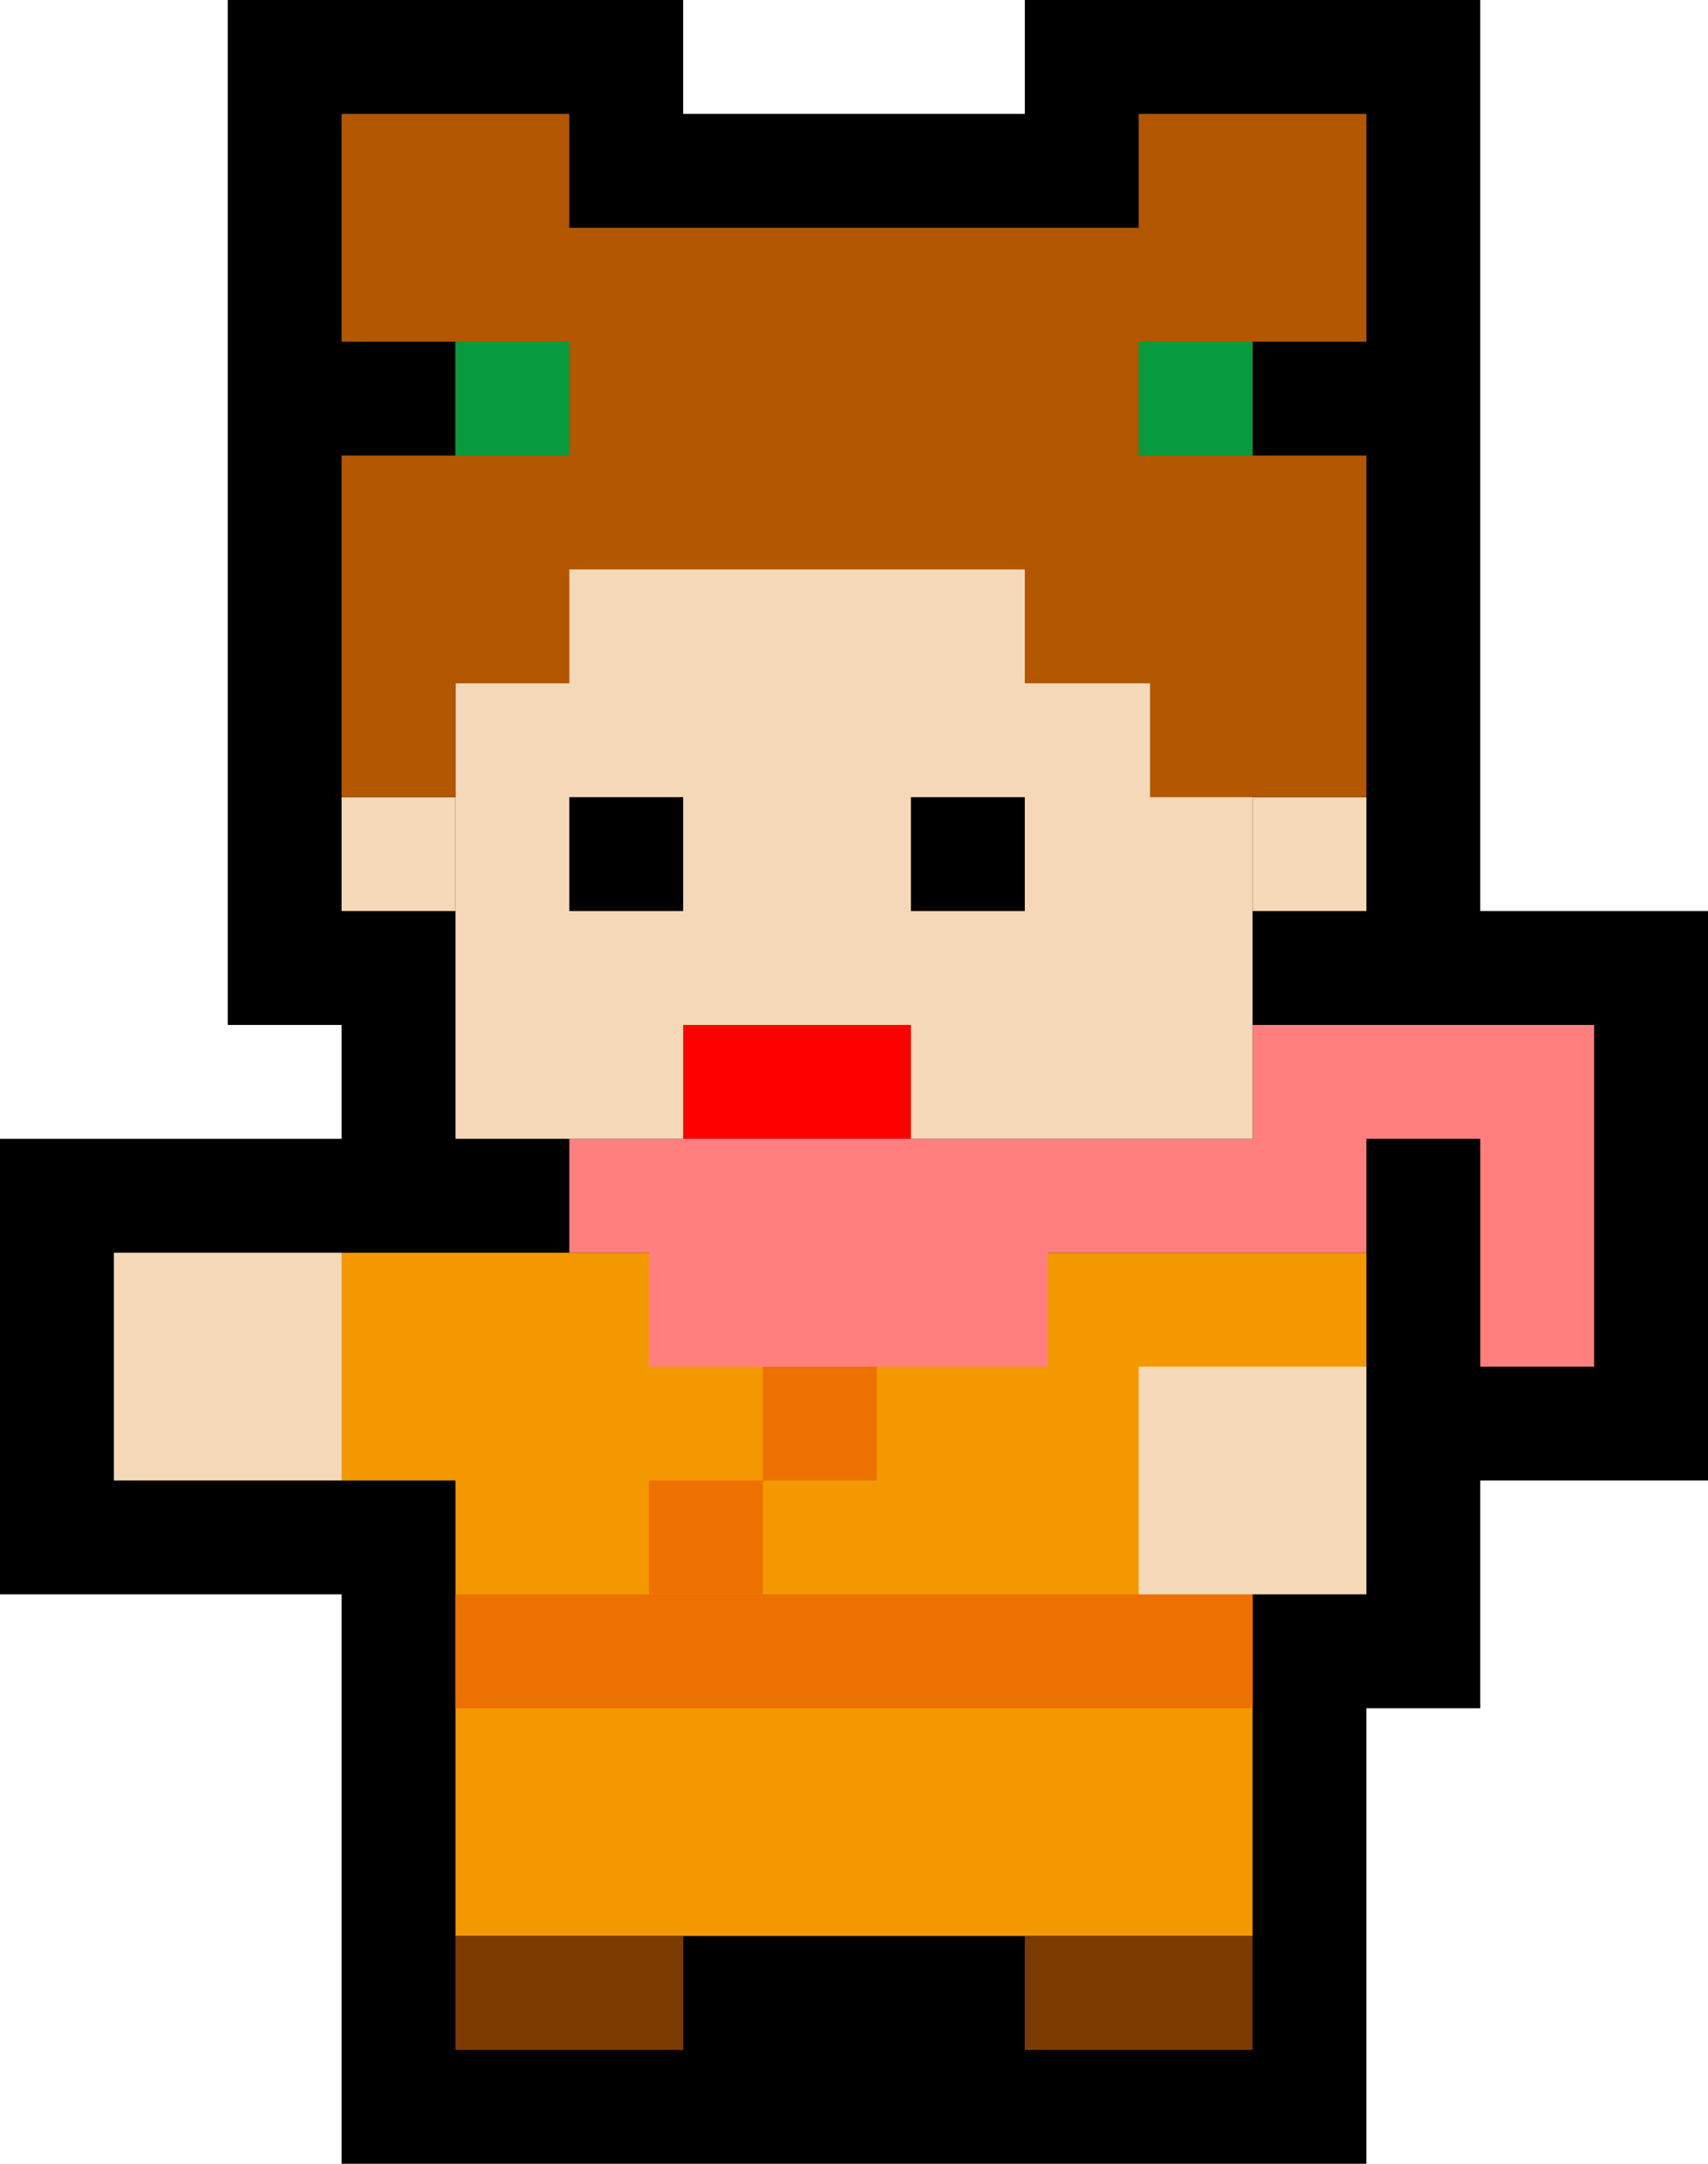
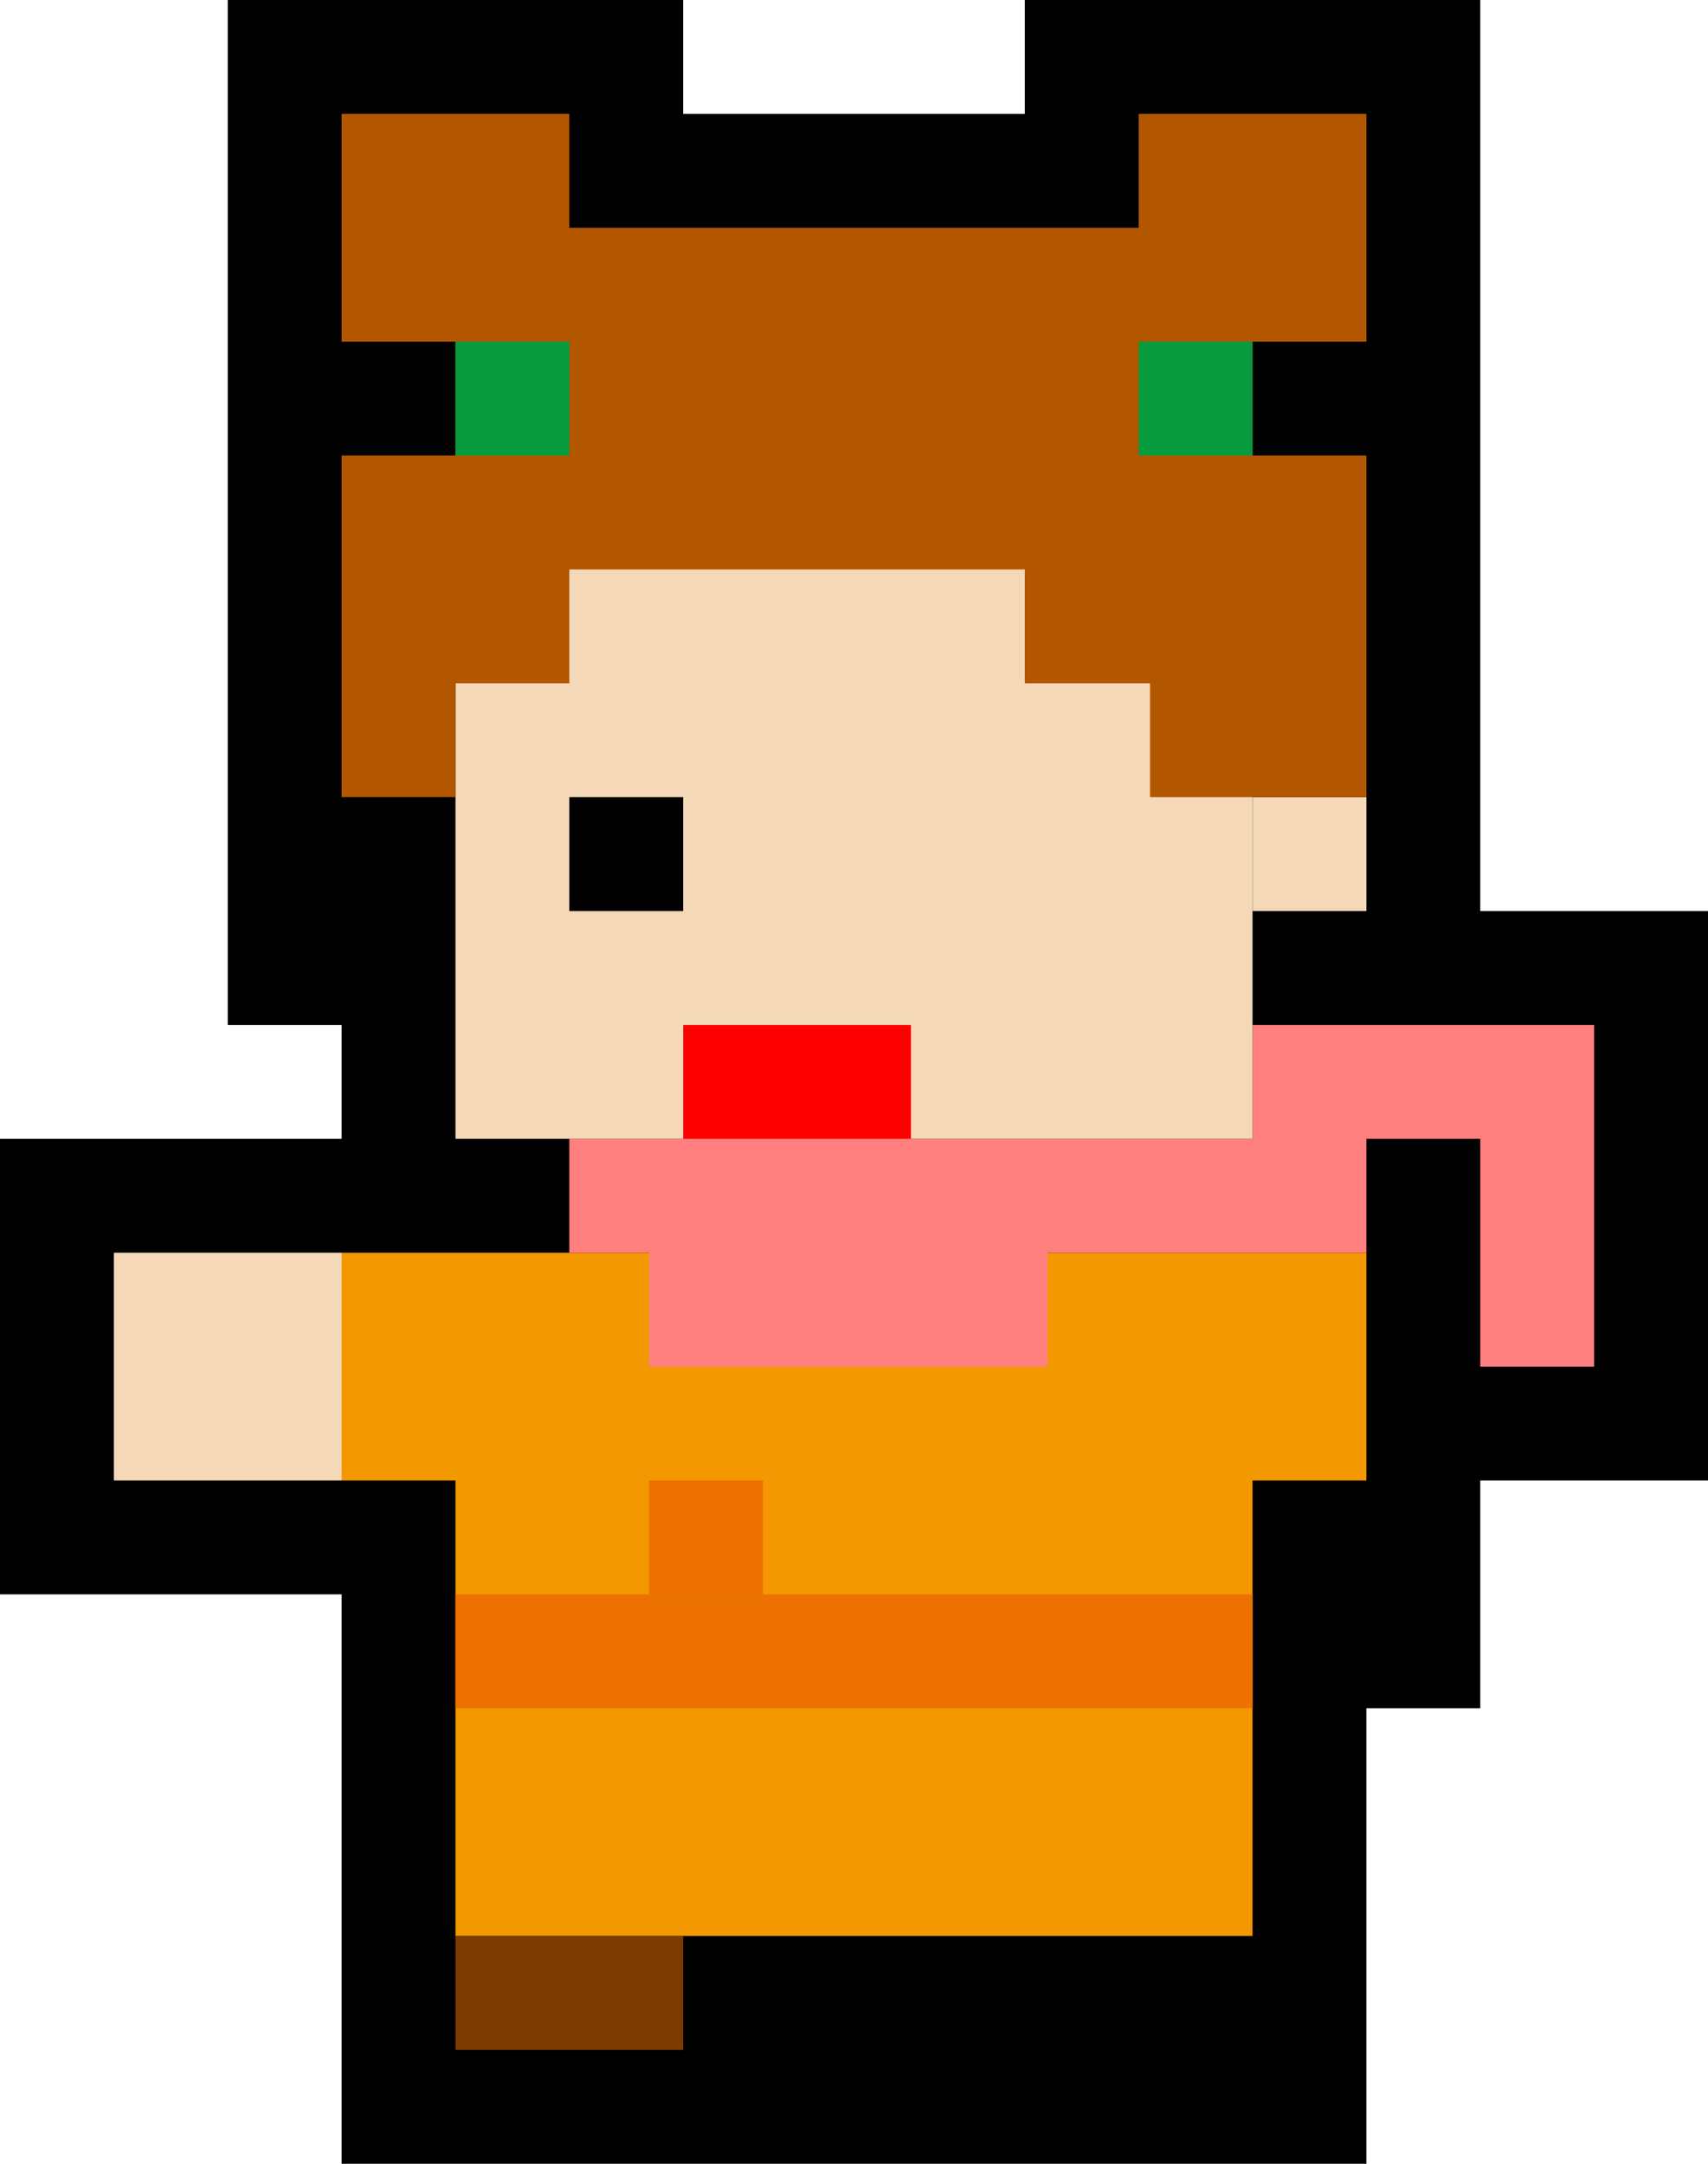
<svg xmlns="http://www.w3.org/2000/svg" width="150" height="190" viewBox="0 0 150 190" fill="none">
  <path d="M20 0H60V10H90V0H130V80H150V130H130V150H120V190H30V150V140H0V100H30V90H20V0Z" fill="black" />
  <path d="M40 170H110V130H120V110H30V130H40V170Z" fill="#F39800" />
  <path d="M120 110V100H130V120H140V100V90H130H120H110V100H92H57H50V110H57V120H92V110H110H120Z" fill="#FF7F7F" />
  <rect x="40" y="140" width="70" height="10" fill="#EC7100" />
  <rect x="57" y="130" width="10" height="10" fill="#EC7100" />
-   <rect x="67" y="120" width="10" height="10" fill="#EC7100" />
-   <rect x="100" y="120" width="20" height="20" fill="#F5D8B7" />
  <rect x="40" y="170" width="20" height="10" fill="#7B3B00" />
-   <rect x="90" y="170" width="20" height="10" fill="#7B3B00" />
  <path d="M40 40H110V100H40V40Z" fill="#F5D8B7" />
-   <path d="M30 70H40V80H30V70Z" fill="#F5D8B7" />
  <path d="M110 70H120V80H110V70Z" fill="#F5D8B7" />
-   <rect x="80" y="70" width="10" height="10" fill="black" />
  <rect x="50" y="70" width="10" height="10" fill="black" />
  <rect x="60" y="90" width="20" height="10" fill="#FF0000" />
  <rect x="10" y="110" width="20" height="20" fill="#F5D8B7" />
  <path d="M120 50V70H101V60H90V50H50V60H40V70H30V40H40V30H30V10H40H50V20H100V10H110H120V30H110V40H120V50Z" fill="#B25600" />
  <rect x="40" y="30" width="10" height="10" fill="#079A3E" />
  <path d="M100 30H110V40H100V30Z" fill="#079A3E" />
</svg>